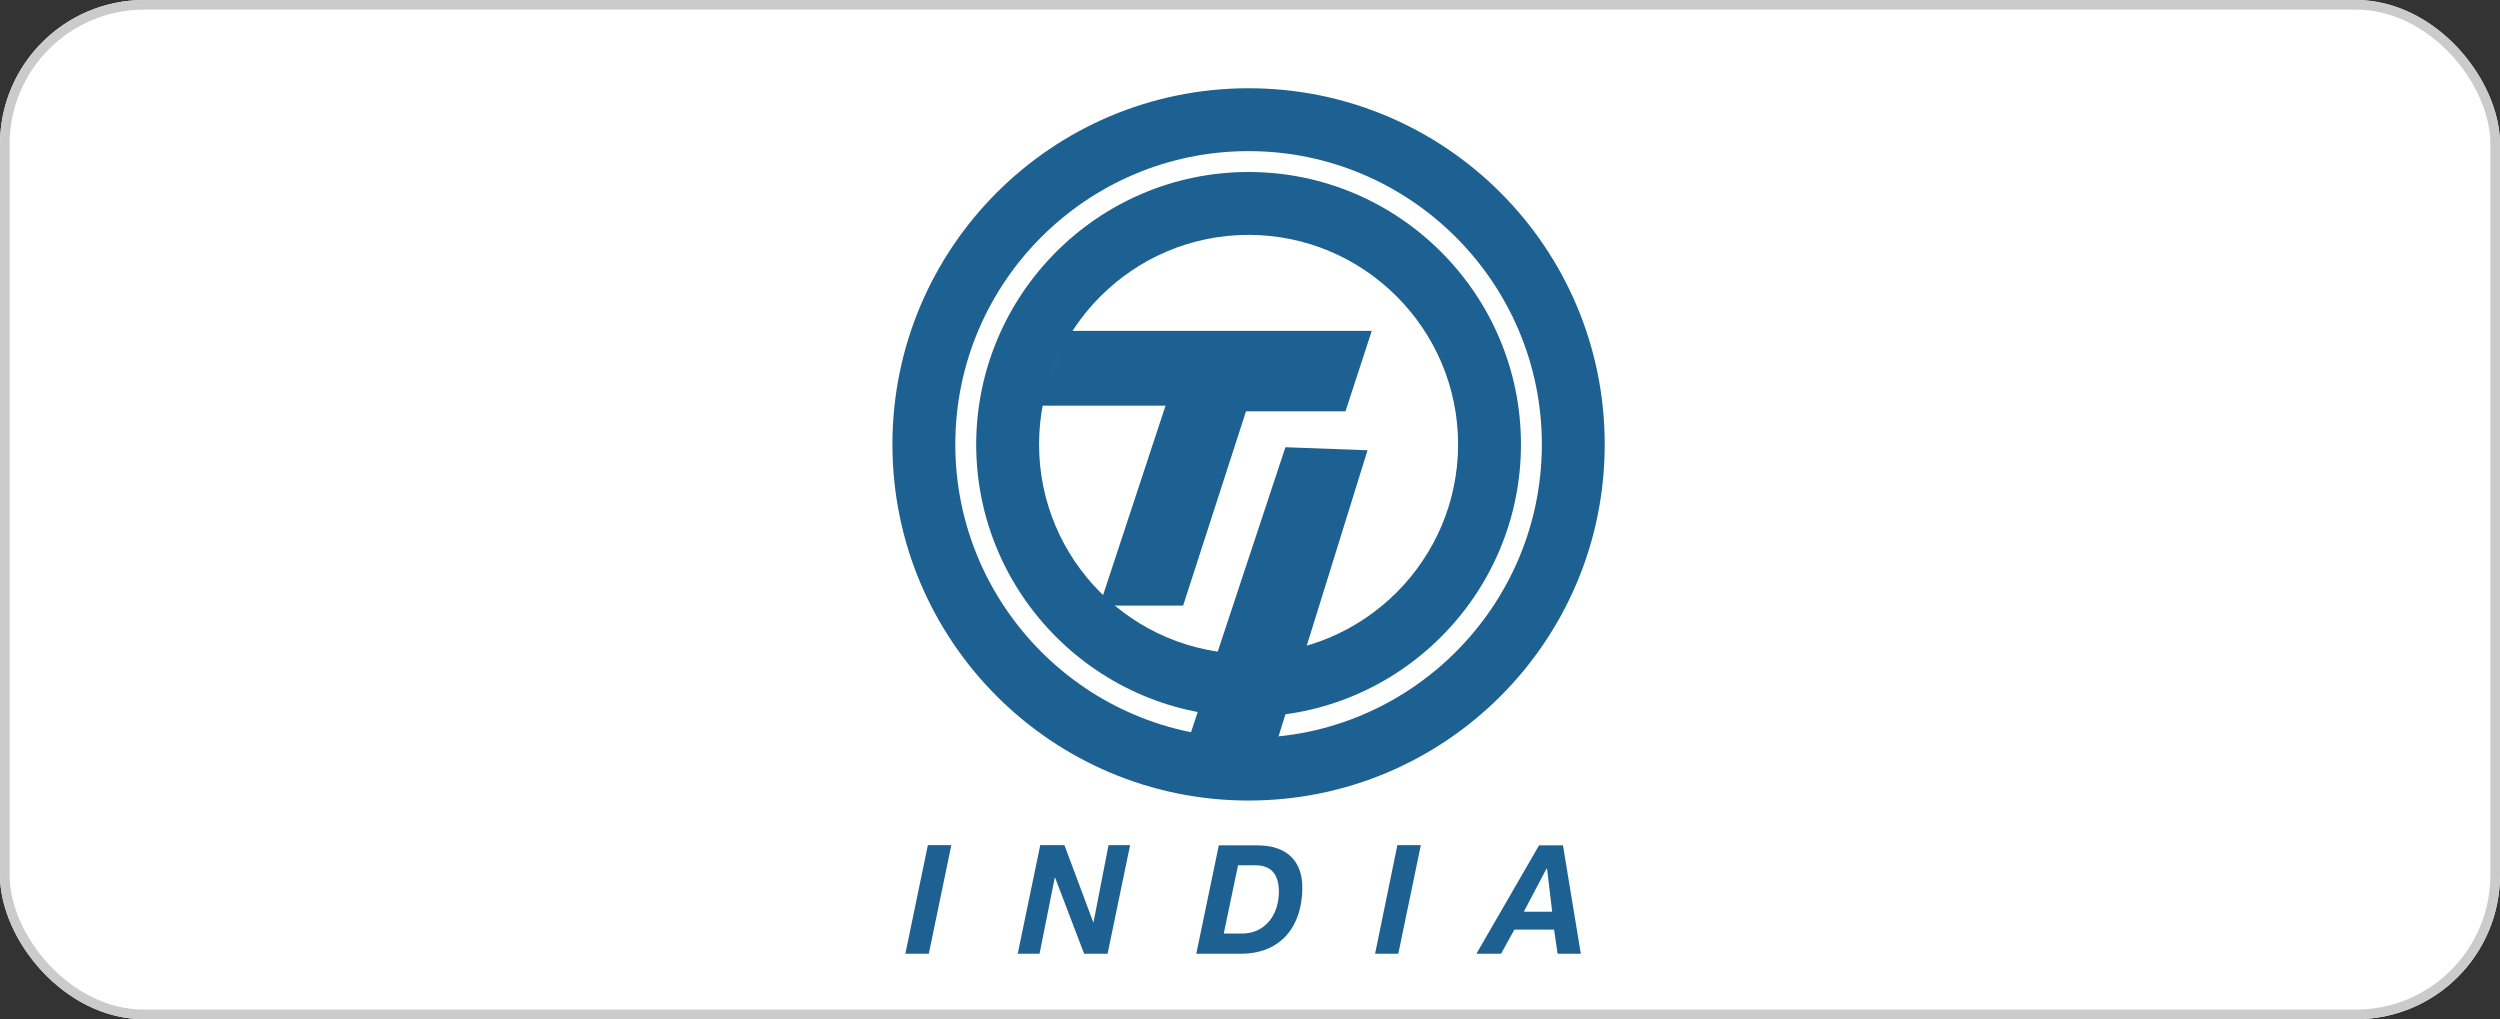
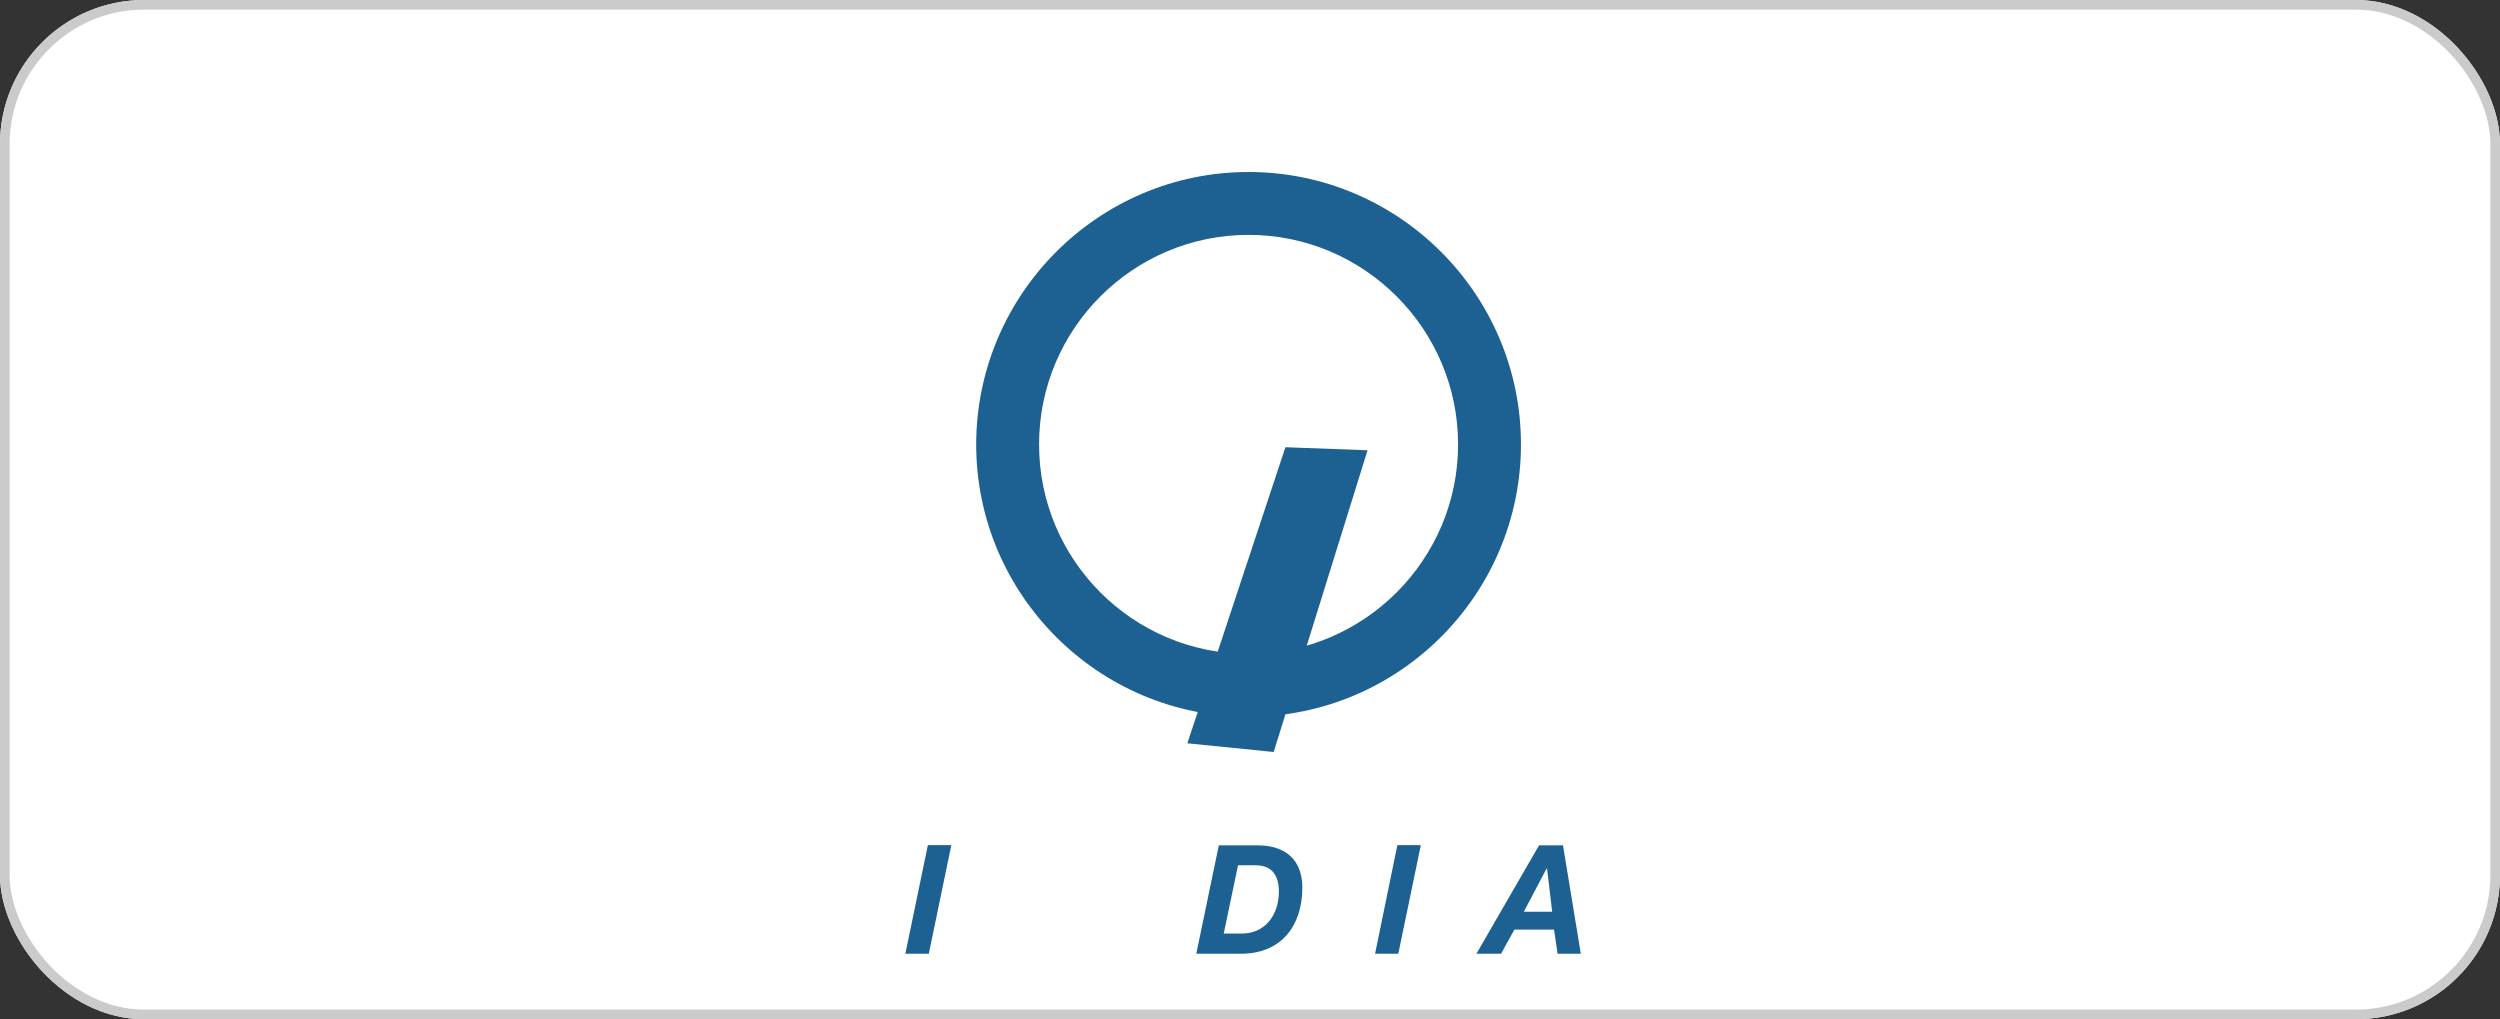
<svg xmlns="http://www.w3.org/2000/svg" width="260" height="106" viewBox="0 0 260 106" fill="none">
  <rect x="0" y="0" width="260" height="106" fill="#333333" stroke="none" />
  <g clip-path="url(#clip0_8081_98)">
    <rect width="260" height="106" rx="15" fill="white" />
    <mask id="mask0_8081_98" style="mask-type:luminance" maskUnits="userSpaceOnUse" x="69" y="-8" width="122" height="122">
-       <path d="M191 -8H69V114H191V-8Z" fill="white" />
-     </mask>
+       </mask>
    <g mask="url(#mask0_8081_98)">
      <path fill-rule="evenodd" clip-rule="evenodd" d="M99.352 46.217C99.352 63.053 113.04 76.741 129.852 76.741C146.663 76.741 160.352 63.053 160.352 46.217C160.352 29.405 146.663 15.717 129.852 15.717C113.04 15.717 99.352 29.381 99.352 46.217ZM166.891 46.217C166.891 66.689 150.299 83.256 129.852 83.256C109.404 83.256 92.812 66.664 92.812 46.217C92.812 25.77 109.404 9.178 129.852 9.178C150.323 9.178 166.891 25.77 166.891 46.217Z" fill="#1D6192" />
    </g>
    <mask id="mask1_8081_98" style="mask-type:luminance" maskUnits="userSpaceOnUse" x="69" y="-8" width="122" height="122">
      <path d="M191 -8H69V114H191V-8Z" fill="white" />
    </mask>
    <g mask="url(#mask1_8081_98)">
      <path fill-rule="evenodd" clip-rule="evenodd" d="M108.063 46.216C108.063 58.245 117.823 68.005 129.852 68.005C141.857 68.005 151.641 58.221 151.641 46.216C151.641 34.211 141.857 24.427 129.852 24.427C117.847 24.427 108.063 34.187 108.063 46.216ZM129.852 17.888C145.468 17.888 158.18 30.6 158.18 46.216C158.18 61.832 145.468 74.544 129.852 74.544C114.236 74.544 101.523 61.832 101.523 46.216C101.548 30.6 114.236 17.888 129.852 17.888Z" fill="#1D6192" />
    </g>
    <mask id="mask2_8081_98" style="mask-type:luminance" maskUnits="userSpaceOnUse" x="69" y="-8" width="122" height="122">
      <path d="M191 -8H69V114H191V-8Z" fill="white" />
    </mask>
    <g mask="url(#mask2_8081_98)">
-       <path fill-rule="evenodd" clip-rule="evenodd" d="M111.31 34.114L110.553 34.407H142.664L139.931 42.776H129.585L123.046 62.98H114.36L121.216 42.191H107.82L111.31 34.114Z" fill="#1D6192" />
-     </g>
+       </g>
    <mask id="mask3_8081_98" style="mask-type:luminance" maskUnits="userSpaceOnUse" x="69" y="-8" width="122" height="122">
      <path d="M191 -8H69V114H191V-8Z" fill="white" />
    </mask>
    <g mask="url(#mask3_8081_98)">
      <path fill-rule="evenodd" clip-rule="evenodd" d="M133.684 46.511L142.224 46.828L132.464 78.206L123.484 77.303L133.684 46.511Z" fill="#1D6192" />
    </g>
    <mask id="mask4_8081_98" style="mask-type:luminance" maskUnits="userSpaceOnUse" x="69" y="-8" width="122" height="122">
      <path d="M191 -8H69V114H191V-8Z" fill="white" />
    </mask>
    <g mask="url(#mask4_8081_98)">
      <path fill-rule="evenodd" clip-rule="evenodd" d="M96.499 87.892H98.939L96.596 99.189H94.156L96.499 87.892Z" fill="#1D6192" />
    </g>
    <mask id="mask5_8081_98" style="mask-type:luminance" maskUnits="userSpaceOnUse" x="69" y="-8" width="122" height="122">
-       <path d="M191 -8H69V114H191V-8Z" fill="white" />
-     </mask>
+       </mask>
    <g mask="url(#mask5_8081_98)">
      <path fill-rule="evenodd" clip-rule="evenodd" d="M108.186 87.892H110.699L113.701 95.919H113.725L115.287 87.892H117.531L115.189 99.189H112.749L109.723 91.259H109.699L108.113 99.189H105.844L108.186 87.892Z" fill="#1D6192" />
    </g>
    <mask id="mask6_8081_98" style="mask-type:luminance" maskUnits="userSpaceOnUse" x="69" y="-8" width="122" height="122">
      <path d="M191 -8H69V114H191V-8Z" fill="white" />
    </mask>
    <g mask="url(#mask6_8081_98)">
      <path fill-rule="evenodd" clip-rule="evenodd" d="M124.414 99.189H129.05C133.296 99.189 135.443 96.236 135.443 92.308C135.443 89.551 133.832 87.916 130.758 87.916H126.756L124.414 99.189ZM128.757 89.99H130.587C132.32 89.99 133.003 91.088 133.003 92.723C133.003 95.114 131.612 97.09 129.148 97.09H127.269L128.757 89.99Z" fill="#1D6192" />
    </g>
    <mask id="mask7_8081_98" style="mask-type:luminance" maskUnits="userSpaceOnUse" x="69" y="-8" width="122" height="122">
      <path d="M191 -8H69V114H191V-8Z" fill="white" />
    </mask>
    <g mask="url(#mask7_8081_98)">
      <path fill-rule="evenodd" clip-rule="evenodd" d="M145.326 87.892H147.766L145.423 99.189H143.008L145.326 87.892Z" fill="#1D6192" />
    </g>
    <mask id="mask8_8081_98" style="mask-type:luminance" maskUnits="userSpaceOnUse" x="69" y="-8" width="122" height="122">
      <path d="M191 -8H69V114H191V-8Z" fill="white" />
    </mask>
    <g mask="url(#mask8_8081_98)">
      <path fill-rule="evenodd" clip-rule="evenodd" d="M153.547 99.189H156.109L157.5 96.676H161.623L161.989 99.189H164.405L162.55 87.916H160.062L153.547 99.189ZM160.842 90.332H160.891L161.428 94.821H158.476L160.842 90.332Z" fill="#1D6192" />
    </g>
  </g>
  <rect x="0.5" y="0.5" width="259" height="105" rx="14.5" stroke="#CBCBCB" />
  <defs>
    <clipPath id="clip0_8081_98">
      <rect width="260" height="106" rx="15" fill="white" />
    </clipPath>
  </defs>
</svg>